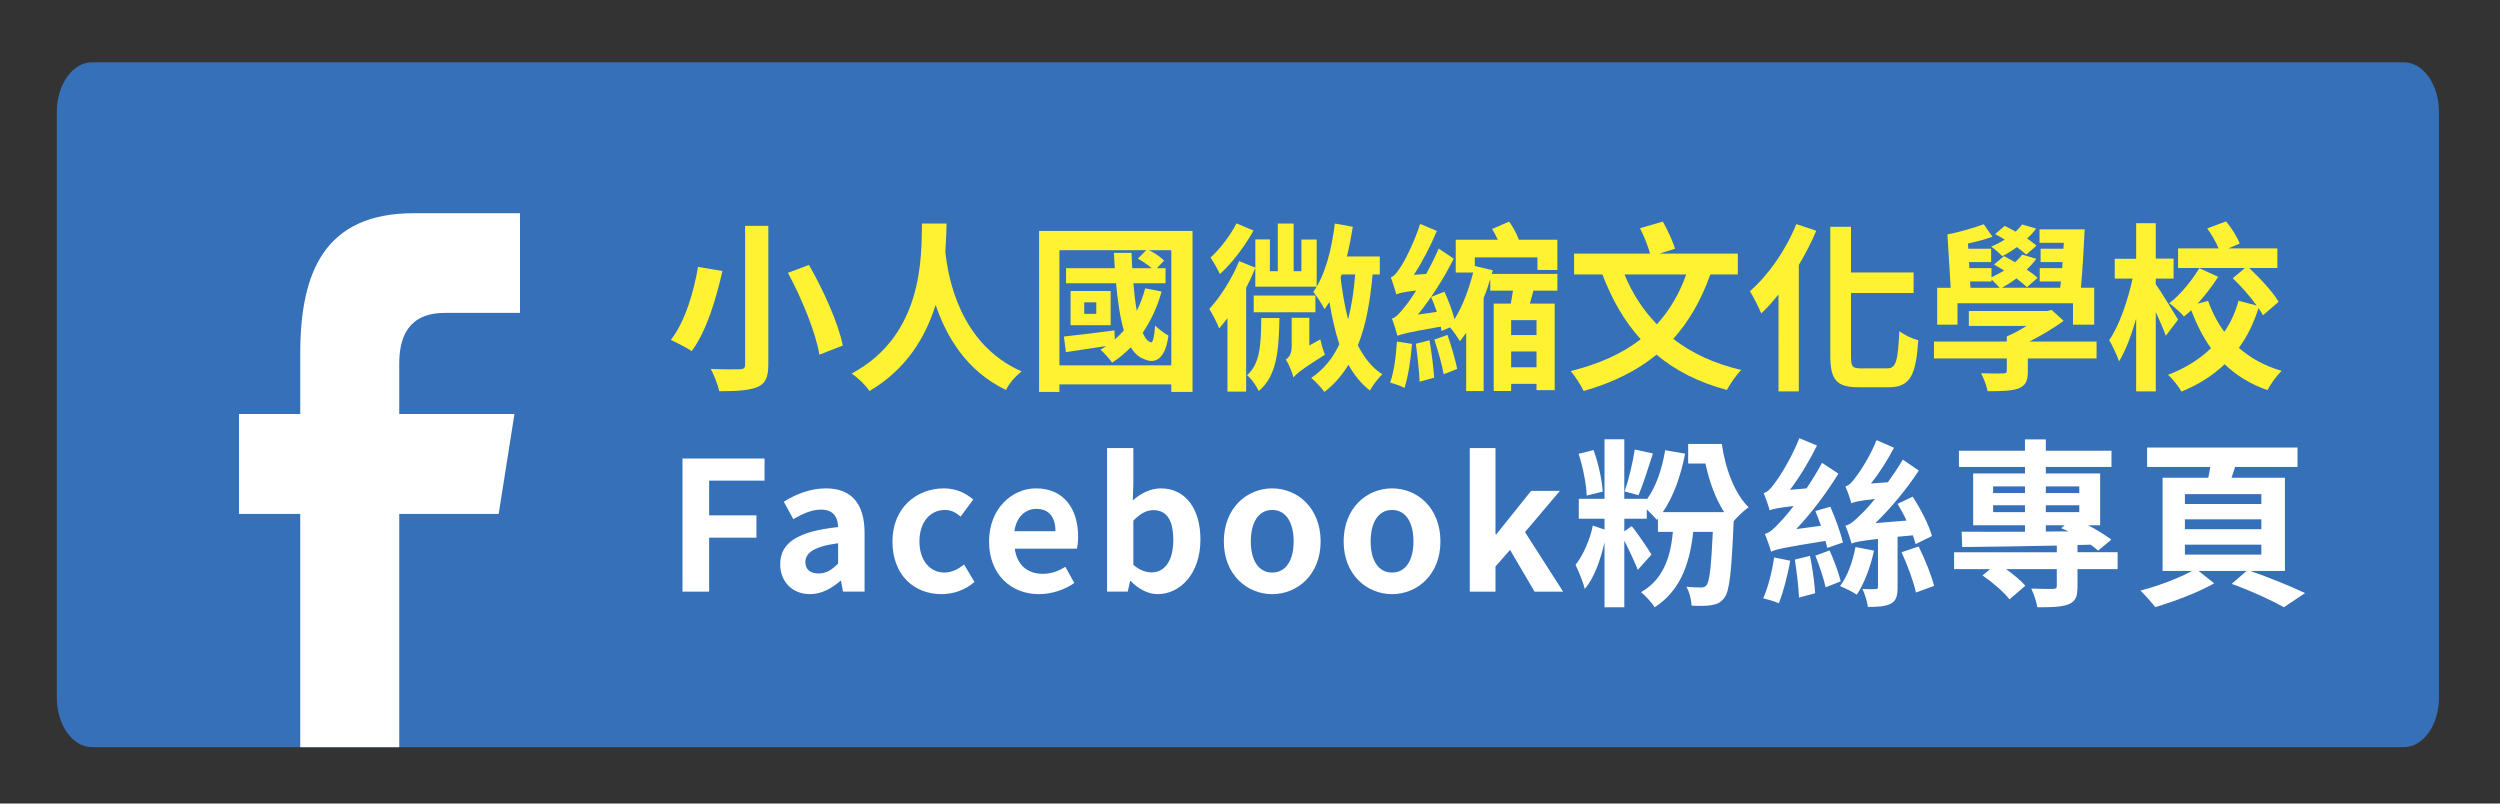
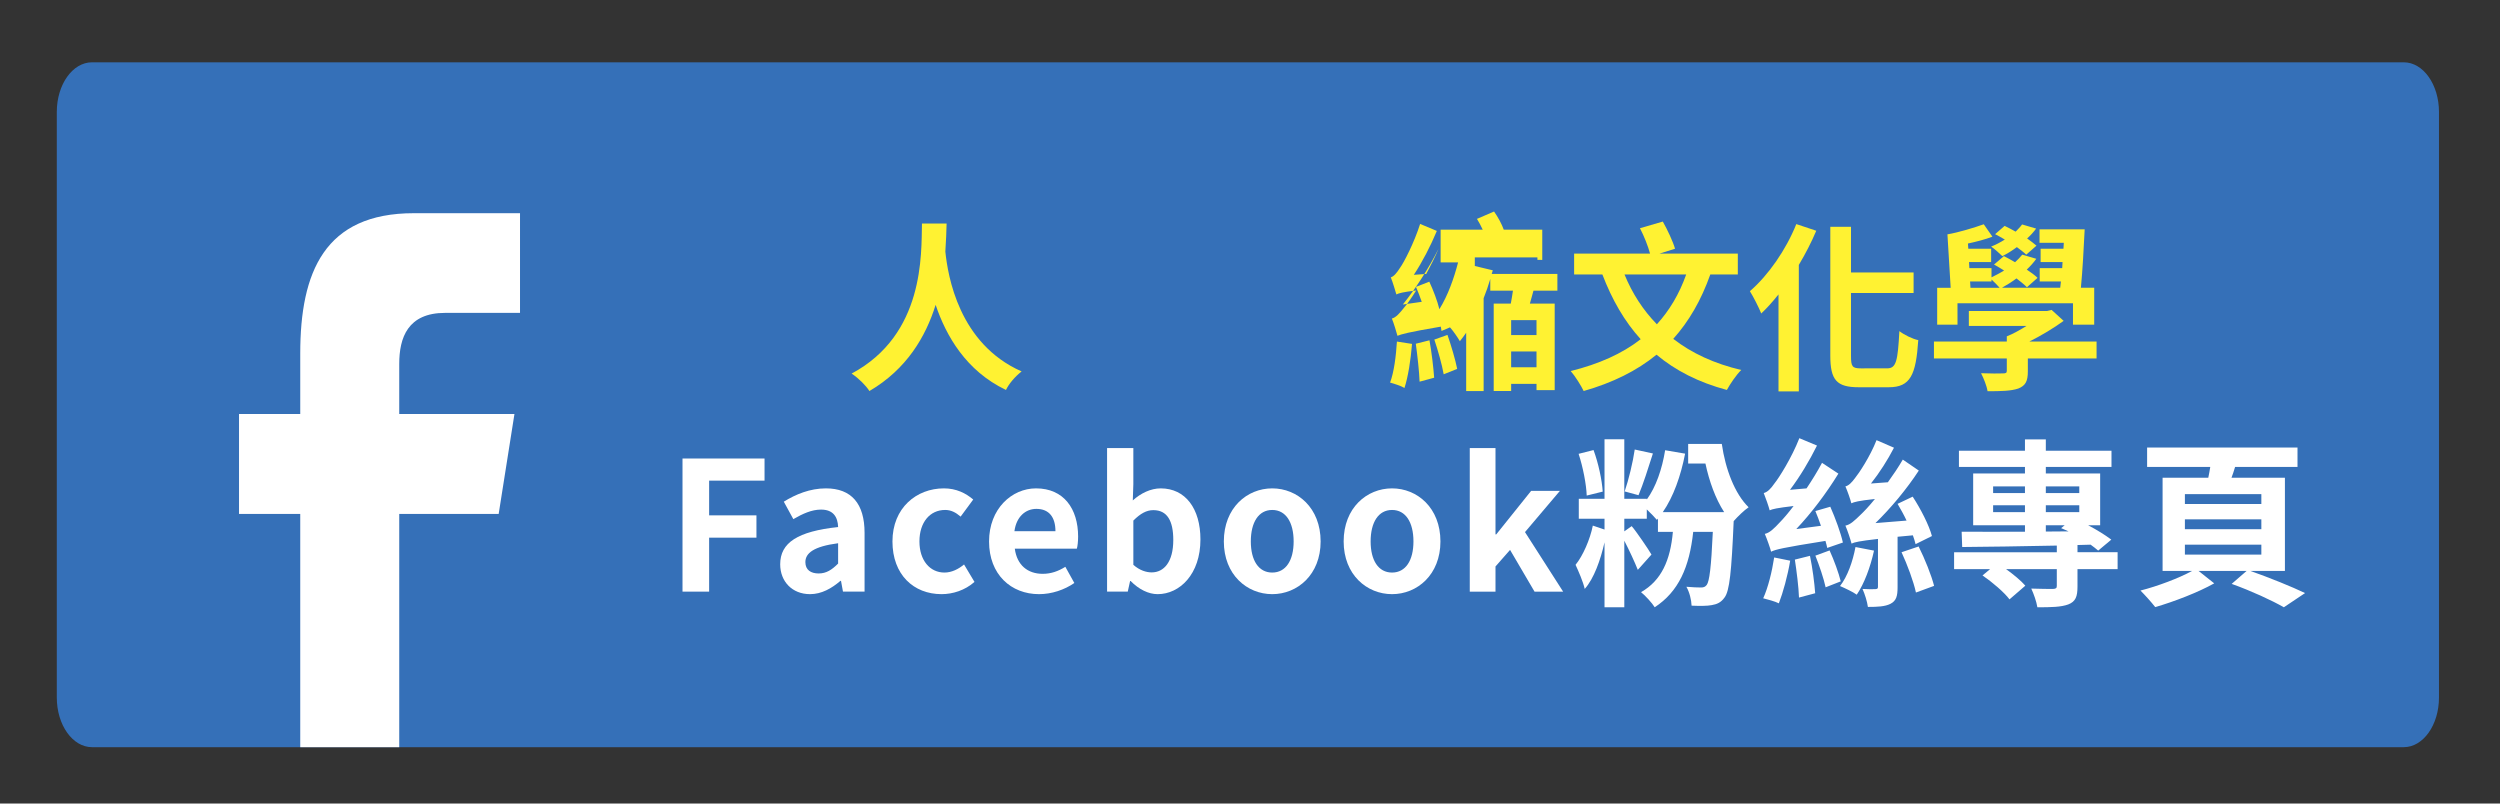
<svg xmlns="http://www.w3.org/2000/svg" xmlns:xlink="http://www.w3.org/1999/xlink" version="1.1" id="圖層_1" x="0px" y="0px" width="554.086px" height="178.088px" viewBox="0 0 554.086 178.088" style="enable-background:new 0 0 554.086 178.088;" xml:space="preserve">
  <rect x="0" y="0" width="554.086" height="178.088" fill="#333333" stroke="none" />
  <g>
    <path style="fill:#3570B8;" d="M540.561,154.6c0,6.076-3.498,11-7.811,11H20.4c-4.313,0-7.811-4.924-7.811-11V24.808   c0-6.075,3.497-11,7.811-11h512.35c4.313,0,7.811,4.925,7.811,11V154.6z" />
    <g>
-       <path style="fill:#FFF232;" d="M160.118,60.072c-1.355,5.94-3.508,13.356-6.818,17.743c-1.196-0.798-3.389-1.914-4.625-2.473    c3.19-4.026,5.183-11.004,6.021-16.188L160.118,60.072z M170.285,50.064v30.741c0,2.91-0.678,4.226-2.432,4.983    c-1.874,0.758-4.585,0.917-8.453,0.917c-0.279-1.396-1.156-3.628-1.874-4.944c2.591,0.119,5.542,0.119,6.419,0.079    c0.877,0,1.196-0.279,1.196-1.036V50.064H170.285z M179.296,58.716c3.229,5.661,6.499,12.878,7.496,17.862l-5.183,2.033    c-0.797-4.824-3.828-12.32-6.978-18.142L179.296,58.716z" />
      <path style="fill:#FFF232;" d="M209.8,49.545c-0.04,1.675-0.12,3.828-0.279,6.221c0.558,5.382,2.99,20.414,16.906,26.554    c-1.476,1.156-2.831,2.751-3.469,4.107c-8.851-4.226-13.277-12.001-15.589-18.859c-2.193,7.017-6.379,14.233-14.673,19.098    c-0.837-1.276-2.352-2.792-3.947-3.868c16.188-8.652,15.43-26.515,15.59-33.253H209.8z" />
-       <path style="fill:#FFF232;" d="M264.306,51.18v35.686h-4.705v-1.675h-24.8v1.675h-4.505V51.18H264.306z M259.601,80.964V55.447    h-4.944c1.276,0.638,2.631,1.555,3.349,2.313l-1.595,1.675h1.914v3.349h-7.137c0.199,2.233,0.438,4.307,0.757,6.101    c0.797-1.555,1.396-3.189,1.874-4.983l3.628,0.717c-0.957,3.469-2.393,6.499-4.187,9.131c0.518,1.196,1.116,1.954,1.834,2.113    c0.438,0.159,0.758-1.396,0.917-3.708c0.718,0.718,2.153,1.794,2.951,2.232c-0.638,4.904-2.711,6.42-5.343,5.224    c-1.196-0.398-2.193-1.316-2.99-2.632c-1.276,1.276-2.632,2.433-4.147,3.39c-0.518-0.718-1.794-2.233-2.591-2.871    c0.438-0.239,0.877-0.519,1.276-0.798c-3.19,0.479-6.3,0.917-8.931,1.356l-0.439-3.47c2.911-0.318,7.058-0.797,11.204-1.355    l0.08,1.994c0.718-0.599,1.355-1.276,1.994-1.994c-0.837-2.87-1.355-6.499-1.714-10.446h-11.084v-3.349h10.805    c-0.08-1.116-0.12-2.233-0.199-3.39h3.907c0.04,1.156,0.08,2.273,0.16,3.39h4.306c-0.837-0.718-2.034-1.556-3.07-2.113    l1.874-1.874h-19.258v25.518H259.601z M246.165,72.073h-8.891v-7.575h8.891V72.073z M242.975,67.009h-2.671v2.552h2.671V67.009z" />
-       <path style="fill:#FFF232;" d="M278.223,59.394c-0.598,1.476-1.276,2.91-2.033,4.386v23.006h-4.146V70.518    c-0.598,0.798-1.236,1.595-1.834,2.272c-0.359-0.996-1.515-3.31-2.193-4.306c2.433-2.632,5.024-6.698,6.619-10.606l3.588,1.436    v-6.26h3.23v7.058h1.754V49.545h3.508v10.566h1.714v-7.018h3.389v10.446h-13.596V59.394z M277.825,51.101    c-1.914,3.429-4.745,7.217-7.456,9.648c-0.438-0.997-1.435-2.751-2.073-3.668c2.153-1.954,4.545-5.104,5.742-7.575L277.825,51.101    z M283.566,70.478c-0.12,7.576-0.678,12.918-4.585,16.188c-0.479-1.077-1.635-2.751-2.592-3.508    c2.831-2.513,3.11-6.499,3.15-12.68H283.566z M277.865,69.203v-3.708h13.676v3.708H277.865z M292.617,75.223    c0.239,1.036,0.678,2.592,1.037,3.389c-5.422,3.39-6.419,4.346-6.977,5.063c-0.239-1.036-1.037-3.03-1.715-3.987    c0.678-0.398,1.316-1.235,1.316-2.83v-6.42h3.907v6.141L292.617,75.223z M304.219,60.83c-0.558,6.14-1.515,11.363-3.269,15.709    c1.395,2.711,3.11,4.944,5.422,6.419c-0.877,0.798-2.153,2.473-2.751,3.589c-1.914-1.476-3.509-3.429-4.745-5.703    c-1.435,2.313-3.149,4.347-5.343,6.022c-0.518-0.758-2.033-2.393-2.91-3.111c2.751-1.874,4.784-4.386,6.22-7.456    c-0.917-2.791-1.635-5.94-2.193-9.37c-0.359,0.559-0.718,1.077-1.077,1.596c-0.479-0.917-1.714-2.911-2.512-3.828    c2.591-3.588,4.067-9.25,4.785-15.151l3.987,0.718c-0.359,2.233-0.797,4.466-1.315,6.579h7.296v3.987H304.219z M297.361,60.83    c-0.08,0.239-0.159,0.479-0.239,0.678c0.398,3.31,0.917,6.419,1.674,9.29c0.758-2.99,1.276-6.3,1.555-9.968H297.361z" />
-       <path style="fill:#FFF232;" d="M312.954,76.219c-0.279,3.549-0.877,7.337-1.675,9.769c-0.678-0.438-2.313-0.957-3.189-1.196    c0.877-2.313,1.315-5.9,1.515-9.09L312.954,76.219z M340.744,59.833v-2.791h-13.875v1.914l3.987,0.957l-0.239,0.797h14.553v3.708    h-5.303c-0.279,0.997-0.519,1.954-0.797,2.871h5.502v19.178h-4.027v-1.396h-5.622v1.595h-3.867V67.289h3.788    c0.16-0.957,0.359-1.914,0.479-2.871h-5.024v-2.592c-0.398,1.396-0.917,2.871-1.475,4.267v20.574h-3.868V73.748    c-0.438,0.638-0.917,1.276-1.396,1.874c-0.518-0.877-1.475-2.272-2.193-3.07l-1.874,0.798c-0.04-0.279-0.08-0.599-0.159-0.957    c-7.456,1.275-8.732,1.675-9.609,2.033c-0.2-0.758-0.797-2.751-1.236-3.827c0.917-0.239,1.715-1.156,2.911-2.672    c0.519-0.598,1.396-1.834,2.472-3.549c-2.99,0.359-3.828,0.599-4.386,0.878c-0.239-0.798-0.797-2.712-1.236-3.788    c0.678-0.199,1.316-0.957,2.073-2.153c0.798-1.076,3.11-5.502,4.426-9.688l3.708,1.555c-1.396,3.35-3.229,6.898-5.104,9.729    l2.751-0.199c0.957-1.794,1.954-3.708,2.751-5.621l3.349,2.232c-2.153,4.306-5.024,8.771-7.935,12.399l4.187-0.598    c-0.398-1.156-0.837-2.313-1.276-3.31l2.951-1.156c0.877,1.874,1.794,4.267,2.233,6.101c1.874-2.99,3.269-6.938,4.146-10.366    h-3.868v-7.257h9.33c-0.399-0.837-0.837-1.715-1.276-2.393l3.788-1.635c0.877,1.236,1.714,2.791,2.153,4.027h8.532v6.698H340.744z     M316.821,75.422c0.479,2.632,0.877,6.021,1.037,8.293l-3.23,0.877c-0.08-2.272-0.478-5.781-0.837-8.412L316.821,75.422z     M320.808,74.226c0.837,2.393,1.754,5.502,2.153,7.536l-2.991,1.195c-0.359-2.113-1.276-5.303-2.073-7.694L320.808,74.226z     M340.544,70.957h-5.622v3.31h5.622V70.957z M340.544,81.403v-3.509h-5.622v3.509H340.544z" />
+       <path style="fill:#FFF232;" d="M312.954,76.219c-0.279,3.549-0.877,7.337-1.675,9.769c-0.678-0.438-2.313-0.957-3.189-1.196    c0.877-2.313,1.315-5.9,1.515-9.09L312.954,76.219z M340.744,59.833v-2.791h-13.875v1.914l3.987,0.957l-0.239,0.797h14.553v3.708    h-5.303c-0.279,0.997-0.519,1.954-0.797,2.871h5.502v19.178h-4.027v-1.396h-5.622v1.595h-3.867V67.289h3.788    c0.16-0.957,0.359-1.914,0.479-2.871h-5.024v-2.592c-0.398,1.396-0.917,2.871-1.475,4.267v20.574h-3.868V73.748    c-0.438,0.638-0.917,1.276-1.396,1.874c-0.518-0.877-1.475-2.272-2.193-3.07l-1.874,0.798c-0.04-0.279-0.08-0.599-0.159-0.957    c-7.456,1.275-8.732,1.675-9.609,2.033c-0.2-0.758-0.797-2.751-1.236-3.827c0.917-0.239,1.715-1.156,2.911-2.672    c0.519-0.598,1.396-1.834,2.472-3.549c-2.99,0.359-3.828,0.599-4.386,0.878c-0.239-0.798-0.797-2.712-1.236-3.788    c0.678-0.199,1.316-0.957,2.073-2.153c0.798-1.076,3.11-5.502,4.426-9.688l3.708,1.555c-1.396,3.35-3.229,6.898-5.104,9.729    l2.751-0.199c0.957-1.794,1.954-3.708,2.751-5.621c-2.153,4.306-5.024,8.771-7.935,12.399l4.187-0.598    c-0.398-1.156-0.837-2.313-1.276-3.31l2.951-1.156c0.877,1.874,1.794,4.267,2.233,6.101c1.874-2.99,3.269-6.938,4.146-10.366    h-3.868v-7.257h9.33c-0.399-0.837-0.837-1.715-1.276-2.393l3.788-1.635c0.877,1.236,1.714,2.791,2.153,4.027h8.532v6.698H340.744z     M316.821,75.422c0.479,2.632,0.877,6.021,1.037,8.293l-3.23,0.877c-0.08-2.272-0.478-5.781-0.837-8.412L316.821,75.422z     M320.808,74.226c0.837,2.393,1.754,5.502,2.153,7.536l-2.991,1.195c-0.359-2.113-1.276-5.303-2.073-7.694L320.808,74.226z     M340.544,70.957h-5.622v3.31h5.622V70.957z M340.544,81.403v-3.509h-5.622v3.509H340.544z" />
      <path style="fill:#FFF232;" d="M379.063,60.83c-2.034,5.741-4.745,10.406-8.214,14.273c4.107,3.189,9.131,5.503,15.072,6.898    c-1.077,1.036-2.472,3.109-3.19,4.425c-6.26-1.674-11.403-4.306-15.59-7.815c-4.386,3.589-9.729,6.22-16.147,8.054    c-0.519-1.117-1.914-3.349-2.871-4.426c6.22-1.555,11.363-3.827,15.51-7.057c-3.588-3.947-6.34-8.731-8.493-14.354h-6.26v-4.625    h16.826c-0.438-1.635-1.316-3.868-2.233-5.622l5.063-1.476c1.037,1.834,2.233,4.386,2.711,6.021l-3.429,1.077h17.344v4.625    H379.063z M360.044,60.83c1.714,4.187,4.106,7.895,7.177,11.044c2.751-3.03,4.944-6.658,6.499-11.044H360.044z" />
      <path style="fill:#FFF232;" d="M402.549,51.141c-1.077,2.552-2.392,5.104-3.868,7.575v28.03h-4.505V65.255    c-1.276,1.595-2.512,2.99-3.828,4.226c-0.438-1.156-1.754-3.747-2.512-4.943c4.067-3.509,8.014-9.171,10.287-14.872    L402.549,51.141z M418.258,81.642c2.034,0,2.353-1.675,2.711-8.253c1.077,0.837,2.951,1.754,4.187,1.993    c-0.519,7.695-1.714,10.446-6.539,10.446h-6.658c-4.904,0-6.3-1.595-6.3-7.018V50.263h4.585v10.128h13.875v4.545h-13.875v13.955    c0,2.353,0.279,2.751,2.193,2.751H418.258z" />
      <path style="fill:#FFF232;" d="M464.671,79.449h-15.231v2.871c0,2.113-0.478,3.15-2.112,3.789    c-1.635,0.558-3.828,0.598-6.818,0.598c-0.199-1.276-0.877-2.871-1.436-3.988c1.874,0.08,4.267,0.08,4.864,0.04    c0.638,0,0.838-0.119,0.838-0.598v-2.712h-16.148v-3.747h16.148v-1.156c1.435-0.559,2.95-1.436,4.386-2.313h-12.799v-3.31h17.344    l0.997-0.239l2.671,2.432c-2.192,1.596-4.904,3.229-7.615,4.586h14.912V79.449z M433.851,71.954h-4.506V63.78h2.99l-0.718-11.842    c2.393-0.398,5.941-1.476,8.055-2.232l1.913,2.751c-1.555,0.598-3.548,1.116-5.422,1.515l0.079,1.156h5.064v2.951h-4.904    l0.079,1.355h4.904v2.033c0.957-0.479,1.914-0.957,2.791-1.515c-0.758-0.479-1.515-0.918-2.232-1.316l2.192-1.874    c0.798,0.399,1.635,0.878,2.473,1.355c0.598-0.558,1.156-1.116,1.595-1.674l3.109,0.917c-0.598,0.837-1.315,1.635-2.113,2.392    c0.957,0.639,1.795,1.236,2.393,1.835l-2.353,2.073c-0.598-0.599-1.396-1.236-2.313-1.954c-1.076,0.798-2.152,1.476-3.229,2.073    h12.919l0.159-1.396h-4.705v-2.95h4.984l0.079-1.355h-4.864v-2.951h5.063l0.08-1.315h-5.383v-2.99h10.008    c-0.199,4.187-0.479,9.25-0.837,12.958h2.95v8.174h-4.705v-4.745h-25.597V71.954z M436.721,63.78h6.459    c-0.438-0.519-1.195-1.275-1.794-1.834v0.438h-4.744L436.721,63.78z M449.081,56.444c-0.519-0.519-1.275-1.077-2.073-1.675    c-1.076,0.797-2.153,1.476-3.229,1.993c-0.559-0.558-1.715-1.595-2.472-2.113c1.036-0.398,2.073-0.956,3.029-1.555    c-0.757-0.438-1.435-0.837-2.152-1.196l2.113-1.834c0.757,0.359,1.595,0.798,2.432,1.276c0.519-0.519,1.037-1.037,1.436-1.595    l3.11,0.917c-0.559,0.757-1.236,1.515-1.994,2.192c0.798,0.559,1.516,1.116,2.073,1.595L449.081,56.444z" />
-       <path style="fill:#FFF232;" d="M480.023,74.425c-0.479-1.355-1.355-3.349-2.232-5.263v17.583h-4.347V70.637    c-1.076,3.708-2.352,7.138-3.787,9.45c-0.438-1.316-1.476-3.509-2.193-4.705c2.233-3.149,4.146-8.812,5.184-13.636H468.7v-4.386    h4.744v-7.895h4.347v7.854h3.947v4.426h-3.947v1.275c1.036,1.355,4.226,6.659,4.943,7.815L480.023,74.425z M501.554,69.88    c-0.279-0.519-0.598-1.037-0.997-1.595c-1.036,3.309-2.472,6.26-4.346,8.812c2.592,2.272,5.741,4.026,9.489,5.104    c-1.076,0.996-2.472,2.95-3.149,4.266c-3.788-1.316-6.938-3.27-9.489-5.742c-2.632,2.512-5.781,4.506-9.569,6.061    c-0.598-1.077-2.033-2.912-2.99-3.708c3.788-1.436,6.978-3.429,9.529-5.901c-1.794-2.512-3.189-5.303-4.386-8.412    c-0.519,0.518-1.077,0.956-1.595,1.396c-0.718-0.878-2.233-2.193-3.27-2.951c2.512-1.913,5.104-5.144,6.658-7.774l4.187,1.914    c-1.276,2.033-2.91,4.106-4.545,5.94l2.313-0.598c0.877,2.512,2.113,4.824,3.588,6.857c1.396-2.033,2.472-4.346,3.15-6.897    l4.026,1.076c-1.436-2.033-3.469-4.306-5.303-6.061l2.711-2.272h-14.832v-4.346h8.972c-0.559-1.396-1.556-3.11-2.513-4.426    l4.187-1.556c1.236,1.476,2.473,3.509,3.03,4.904l-2.512,1.077h10.845v4.346h-6.26c2.433,2.272,5.264,5.303,6.539,7.496    L501.554,69.88z" />
      <path style="fill:#FFFFFF;" d="M151.267,101.621h18.181v4.904h-12.28v7.695h10.486v4.944h-10.486v11.961h-5.901V101.621z" />
      <path style="fill:#FFFFFF;" d="M172.917,125.065c0-4.784,3.868-7.296,12.839-8.253c-0.08-2.193-1.037-3.868-3.788-3.868    c-2.073,0-4.066,0.917-6.14,2.113l-2.113-3.867c2.631-1.635,5.821-2.95,9.33-2.95c5.662,0,8.572,3.389,8.572,9.848v13.038h-4.785    l-0.438-2.393h-0.12c-1.954,1.675-4.187,2.951-6.738,2.951C175.549,131.685,172.917,128.854,172.917,125.065z M185.756,124.906    V120.4c-5.422,0.718-7.257,2.193-7.257,4.187c0,1.755,1.236,2.512,2.951,2.512C183.125,127.099,184.361,126.302,185.756,124.906z" />
      <path style="fill:#FFFFFF;" d="M197.798,120.002c0-7.456,5.343-11.762,11.403-11.762c2.751,0,4.864,1.076,6.499,2.472    l-2.791,3.788c-1.117-0.957-2.153-1.476-3.429-1.476c-3.389,0-5.702,2.751-5.702,6.978c0,4.187,2.313,6.897,5.542,6.897    c1.595,0,3.11-0.758,4.346-1.794l2.313,3.867c-2.113,1.874-4.824,2.712-7.296,2.712    C202.503,131.685,197.798,127.378,197.798,120.002z" />
      <path style="fill:#FFFFFF;" d="M219.21,120.002c0-7.257,5.063-11.762,10.406-11.762c6.14,0,9.33,4.505,9.33,10.686    c0,1.076-0.12,2.152-0.279,2.671h-13.755c0.479,3.668,2.871,5.582,6.18,5.582c1.834,0,3.429-0.559,5.024-1.555l1.994,3.588    c-2.193,1.516-5.024,2.473-7.815,2.473C224.075,131.685,219.21,127.338,219.21,120.002z M233.923,117.729    c0-3.03-1.355-4.944-4.227-4.944c-2.352,0-4.425,1.675-4.864,4.944H233.923z" />
      <path style="fill:#FFFFFF;" d="M250.59,128.773h-0.12l-0.519,2.353h-4.585V99.309h5.821v8.015l-0.12,3.588    c1.754-1.595,3.987-2.671,6.18-2.671c5.502,0,8.812,4.505,8.812,11.323c0,7.695-4.585,12.121-9.489,12.121    C254.577,131.685,252.424,130.647,250.59,128.773z M260.04,119.683c0-4.266-1.355-6.618-4.426-6.618    c-1.515,0-2.871,0.758-4.425,2.313v9.809c1.396,1.235,2.871,1.674,4.067,1.674C257.966,126.859,260.04,124.547,260.04,119.683z" />
      <path style="fill:#FFFFFF;" d="M271.245,120.002c0-7.456,5.144-11.762,10.725-11.762c5.582,0,10.726,4.306,10.726,11.762    c0,7.376-5.144,11.683-10.726,11.683C276.389,131.685,271.245,127.378,271.245,120.002z M286.715,120.002    c0-4.227-1.715-6.978-4.745-6.978c-3.03,0-4.745,2.751-4.745,6.978c0,4.187,1.715,6.897,4.745,6.897    C285,126.899,286.715,124.188,286.715,120.002z" />
      <path style="fill:#FFFFFF;" d="M297.8,120.002c0-7.456,5.144-11.762,10.725-11.762c5.582,0,10.726,4.306,10.726,11.762    c0,7.376-5.144,11.683-10.726,11.683C302.944,131.685,297.8,127.378,297.8,120.002z M313.27,120.002    c0-4.227-1.714-6.978-4.745-6.978c-3.03,0-4.745,2.751-4.745,6.978c0,4.187,1.715,6.897,4.745,6.897    C311.556,126.899,313.27,124.188,313.27,120.002z" />
      <path style="fill:#FFFFFF;" d="M325.751,99.309h5.702v19.139h0.159l7.735-9.649h6.379l-7.735,9.131l8.453,13.197h-6.339    l-5.422-9.25l-3.229,3.668v5.582h-5.702V99.309z" />
      <path style="fill:#FFFFFF;" d="M381.612,98.392c0.797,5.582,2.871,11.044,5.941,14.035c-0.997,0.678-2.393,2.033-3.31,3.069    c-0.479,11.244-0.917,15.511-2.033,16.945c-0.797,1.117-1.675,1.476-2.831,1.675c-0.997,0.199-2.671,0.199-4.465,0.12    c-0.04-1.276-0.479-3.03-1.156-4.187c1.355,0.119,2.552,0.159,3.229,0.159c0.598,0,0.917-0.12,1.276-0.559    c0.598-0.797,0.997-3.867,1.355-11.762h-4.346c-0.837,7.814-3.23,13.237-8.533,16.706c-0.518-0.877-2.113-2.632-3.03-3.35    c4.545-2.591,6.499-7.097,7.057-13.356h-3.309v-2.95l-0.239,0.279c-0.479-0.559-1.396-1.516-2.233-2.313v2.073h-4.984v2.791    l1.635-1.156c0.837,0.917,3.788,5.223,4.386,6.299l-3.03,3.39c-0.638-1.635-1.954-4.466-2.991-6.459v14.752h-4.386v-14.394    c-0.877,3.907-2.353,8.054-4.386,10.327c-0.359-1.596-1.355-3.868-2.034-5.343c1.635-1.994,3.23-5.662,3.828-8.692l2.592,0.877    v-2.392h-5.702v-4.426h5.702V97.355h4.386v13.197h4.984v0.159c2.034-2.791,3.389-6.738,4.067-10.925l4.426,0.758    c-0.957,4.944-2.592,9.569-4.944,12.958h13.596c-1.954-3.03-3.309-6.857-4.146-10.766h-3.828v-4.346H381.612z M351.669,109.835    c-0.08-2.473-0.837-6.34-1.794-9.25l3.309-0.838c1.077,2.911,1.874,6.659,2.034,9.211L351.669,109.835z M366.342,100.505    c-0.997,3.149-2.193,6.897-3.19,9.25l-3.07-0.837c0.877-2.552,1.834-6.499,2.232-9.29L366.342,100.505z" />
      <path style="fill:#FFFFFF;" d="M396.766,124.269c-0.558,3.349-1.595,7.097-2.512,9.449c-0.837-0.438-2.552-0.877-3.469-1.116    c1.077-2.353,1.954-5.901,2.432-9.051L396.766,124.269z M404.979,121.438c-0.08-0.479-0.239-0.957-0.399-1.556    c-9.569,1.516-11.084,1.914-12.041,2.393c-0.199-0.797-0.917-2.831-1.396-3.947c1.077-0.239,1.994-1.116,3.429-2.671    c0.598-0.599,1.714-1.874,2.95-3.509c-3.708,0.438-4.705,0.678-5.303,0.957c-0.199-0.798-0.877-2.751-1.316-3.828    c0.797-0.199,1.555-0.917,2.393-2.153c0.957-1.156,3.828-5.701,5.502-10.007l3.908,1.635c-1.675,3.389-3.788,6.897-5.981,9.808    l3.668-0.318c1.196-1.795,2.392-3.708,3.429-5.662l3.628,2.393c-2.671,4.346-5.941,8.691-9.33,12.28l5.462-0.718    c-0.398-1.116-0.797-2.272-1.236-3.27l3.309-0.957c1.117,2.512,2.353,5.901,2.791,7.935L404.979,121.438z M401.151,123.191    c0.558,2.672,0.997,6.021,1.156,8.293l-3.588,0.957c-0.08-2.353-0.519-5.781-0.917-8.412L401.151,123.191z M405.498,121.995    c0.997,2.193,2.033,5.024,2.472,6.858l-3.349,1.315c-0.398-1.874-1.396-4.824-2.272-7.018L405.498,121.995z M415.346,122.035    c-0.797,3.668-2.193,7.376-3.828,9.769c-0.797-0.598-2.671-1.476-3.708-1.914c1.674-2.152,2.831-5.462,3.429-8.651    L415.346,122.035z M420.569,118.965v11.164c0,1.994-0.279,3.03-1.595,3.708c-1.196,0.599-2.831,0.678-4.984,0.678    c-0.159-1.195-0.678-2.83-1.196-3.986c1.236,0.079,2.472,0.079,2.871,0.039c0.438-0.039,0.558-0.119,0.558-0.518v-10.606    c-4.146,0.479-5.183,0.718-5.861,1.037c-0.2-0.838-0.877-2.871-1.356-3.987c1.077-0.199,1.994-1.076,3.429-2.472    c0.638-0.599,1.794-1.795,3.11-3.429c-3.708,0.398-4.625,0.678-5.223,0.956c-0.199-0.837-0.877-2.751-1.316-3.747    c0.718-0.16,1.396-0.838,2.153-1.874c0.797-0.957,3.309-4.705,4.745-8.373l3.867,1.674c-1.395,2.712-3.229,5.582-5.104,7.935    l3.748-0.278c1.156-1.596,2.313-3.31,3.31-5.024l3.548,2.433c-2.711,4.146-6.18,8.293-9.609,11.642l6.897-0.558    c-0.598-1.276-1.315-2.552-1.993-3.708l3.349-1.595c1.794,2.751,3.628,6.339,4.267,8.731l-3.629,1.794    c-0.12-0.598-0.359-1.235-0.598-1.953L420.569,118.965z M425.233,121.118c1.396,2.791,2.831,6.38,3.43,8.731l-4.027,1.476    c-0.519-2.432-1.914-6.18-3.19-8.931L425.233,121.118z" />
      <path style="fill:#FFFFFF;" d="M469.334,126.142h-8.892v3.868c0,2.192-0.398,3.31-2.033,3.947    c-1.595,0.598-3.828,0.638-6.858,0.638c-0.199-1.275-0.797-2.95-1.355-4.146c1.914,0.08,4.187,0.08,4.824,0.08    c0.639-0.04,0.838-0.16,0.838-0.679v-3.708h-11.244c1.675,1.196,3.35,2.592,4.267,3.669l-3.509,3.03    c-1.156-1.556-3.828-3.828-5.98-5.304l1.674-1.396h-7.974v-3.747h22.767v-1.476c-7.854,0.159-15.391,0.279-20.973,0.319    l-0.119-3.39c3.747,0.04,8.651,0,14.034,0v-1.436h-11.482v-11.482H448.8v-1.436h-14.633v-3.588H448.8v-2.513h4.625v2.513h14.553    v3.588h-14.553v1.436h12.041v11.482h-2.671c1.993,1.037,3.867,2.233,5.144,3.19l-2.911,2.432    c-0.479-0.398-1.036-0.877-1.675-1.315l-2.91,0.08v1.595h8.892V126.142z M441.743,109.276h7.057v-1.475h-7.057V109.276z     M448.8,113.503v-1.515h-7.057v1.515H448.8z M453.425,107.802v1.475h7.416v-1.475H453.425z M460.841,113.503v-1.515h-7.416v1.515    H460.841z M453.425,117.809l5.024-0.039c-0.559-0.239-1.117-0.519-1.635-0.718l0.797-0.639h-4.187V117.809z" />
      <path style="fill:#FFFFFF;" d="M498.762,126.541c4.306,1.515,9.21,3.509,12.12,4.904l-4.704,3.149    c-2.632-1.515-7.217-3.628-11.563-5.184l3.31-2.87h-10.646l3.469,2.751c-3.549,1.993-8.931,4.066-13.078,5.263    c-0.797-1.036-2.232-2.631-3.269-3.668c3.787-0.957,8.532-2.751,11.442-4.346h-6.539v-20.653h10.128    c0.159-0.758,0.318-1.595,0.438-2.393h-13.995v-4.306h33.332v4.306h-13.835c-0.239,0.837-0.519,1.635-0.797,2.393h11.842v20.653    H498.762z M484.248,111.709h16.945v-2.193h-16.945V111.709z M484.248,117.291h16.945v-2.193h-16.945V117.291z M484.248,122.912    h16.945v-2.192h-16.945V122.912z" />
    </g>
    <g>
      <defs>
        <path id="SVGID_1_" d="M540.561,154.6c0,6.076-3.498,11-7.811,11H20.4c-4.313,0-7.811-4.924-7.811-11V24.808     c0-6.075,3.497-11,7.811-11h512.35c4.313,0,7.811,4.925,7.811,11V154.6z" />
      </defs>
      <clipPath id="SVGID_2_">
        <use xlink:href="#SVGID_1_" style="overflow:visible;" />
      </clipPath>
      <path style="clip-path:url(#SVGID_2_);fill-rule:evenodd;clip-rule:evenodd;fill:#FFFFFF;" d="M88.485,180.711v-66.809h22.039    l3.496-22.146H88.485V80.651c0-5.802,1.889-11.305,10.166-11.305h16.602V47.251H91.724c-19.789,0-25.179,13.054-25.179,31.094    v13.411H52.975v22.146h13.569v66.809H88.485z M88.485,180.711" />
    </g>
  </g>
</svg>